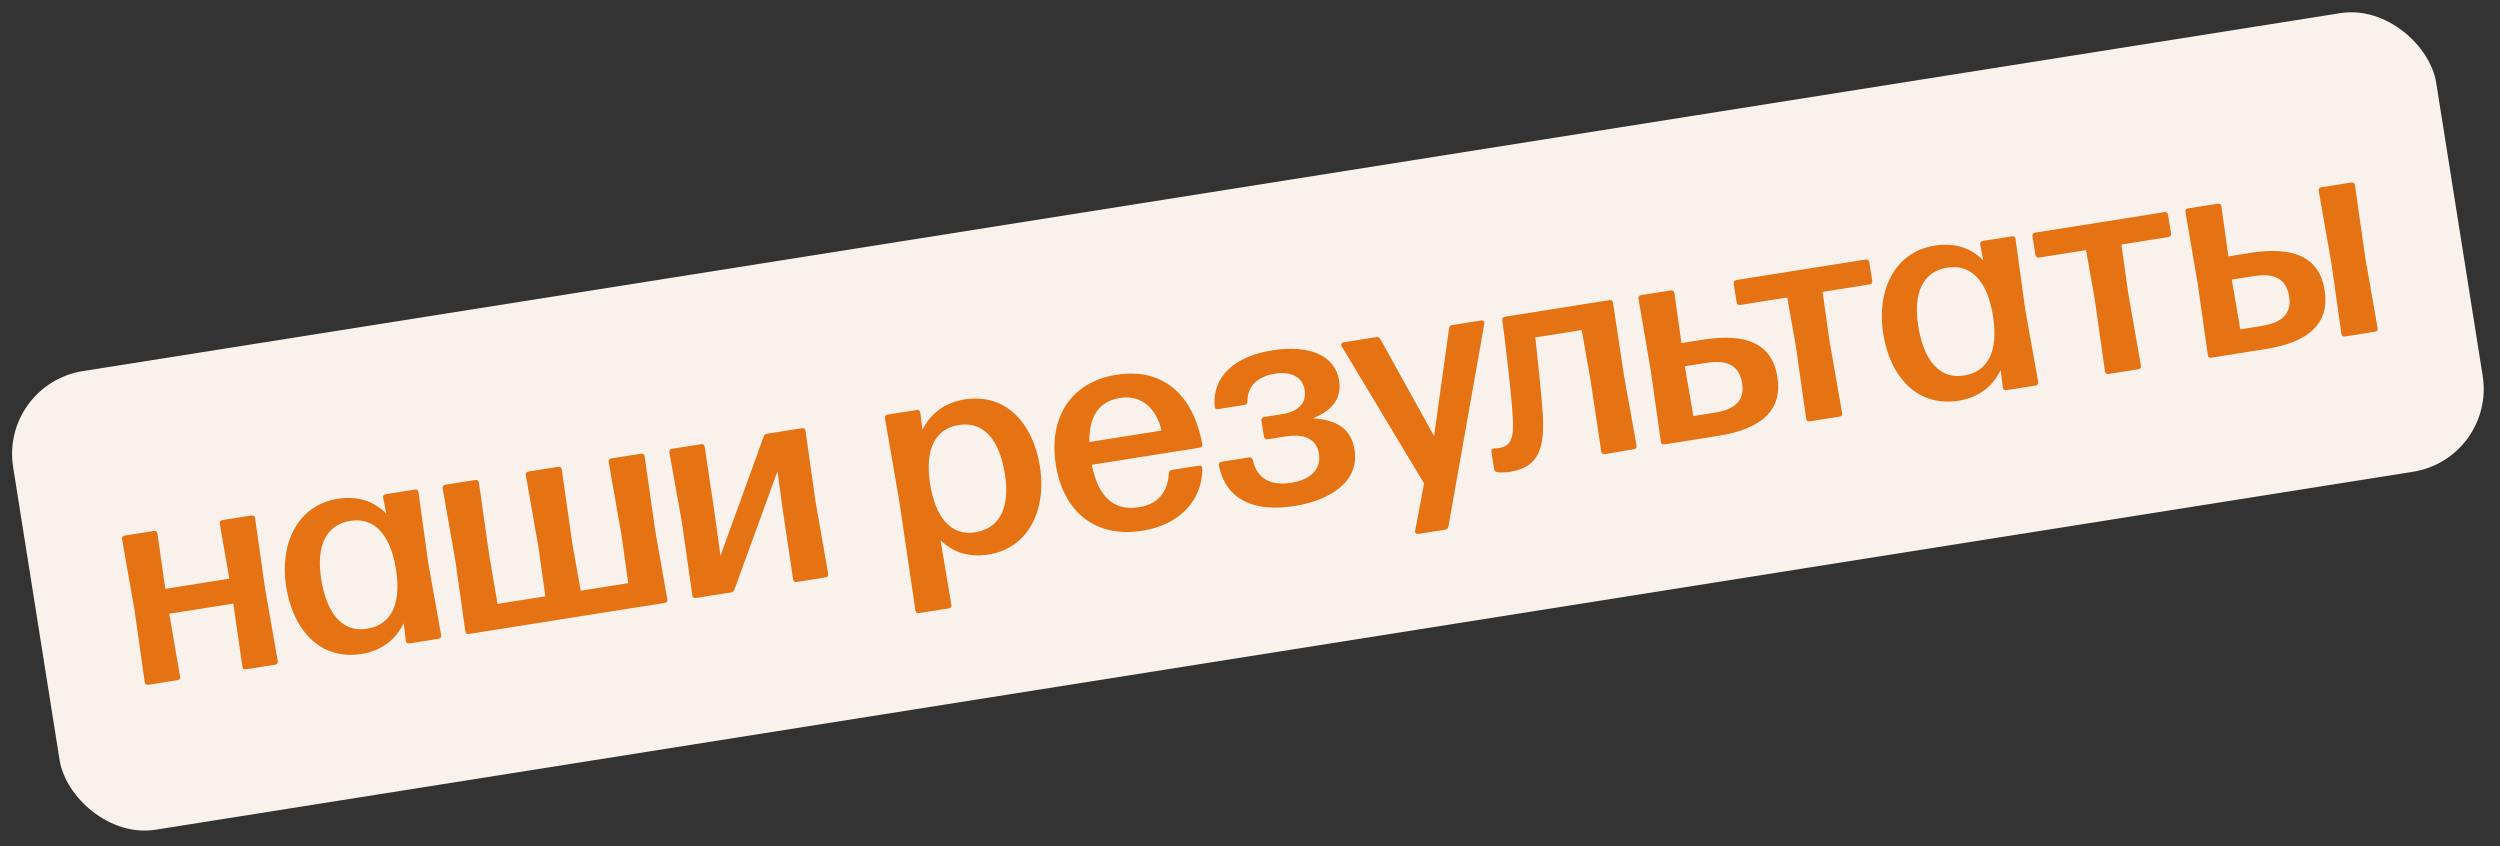
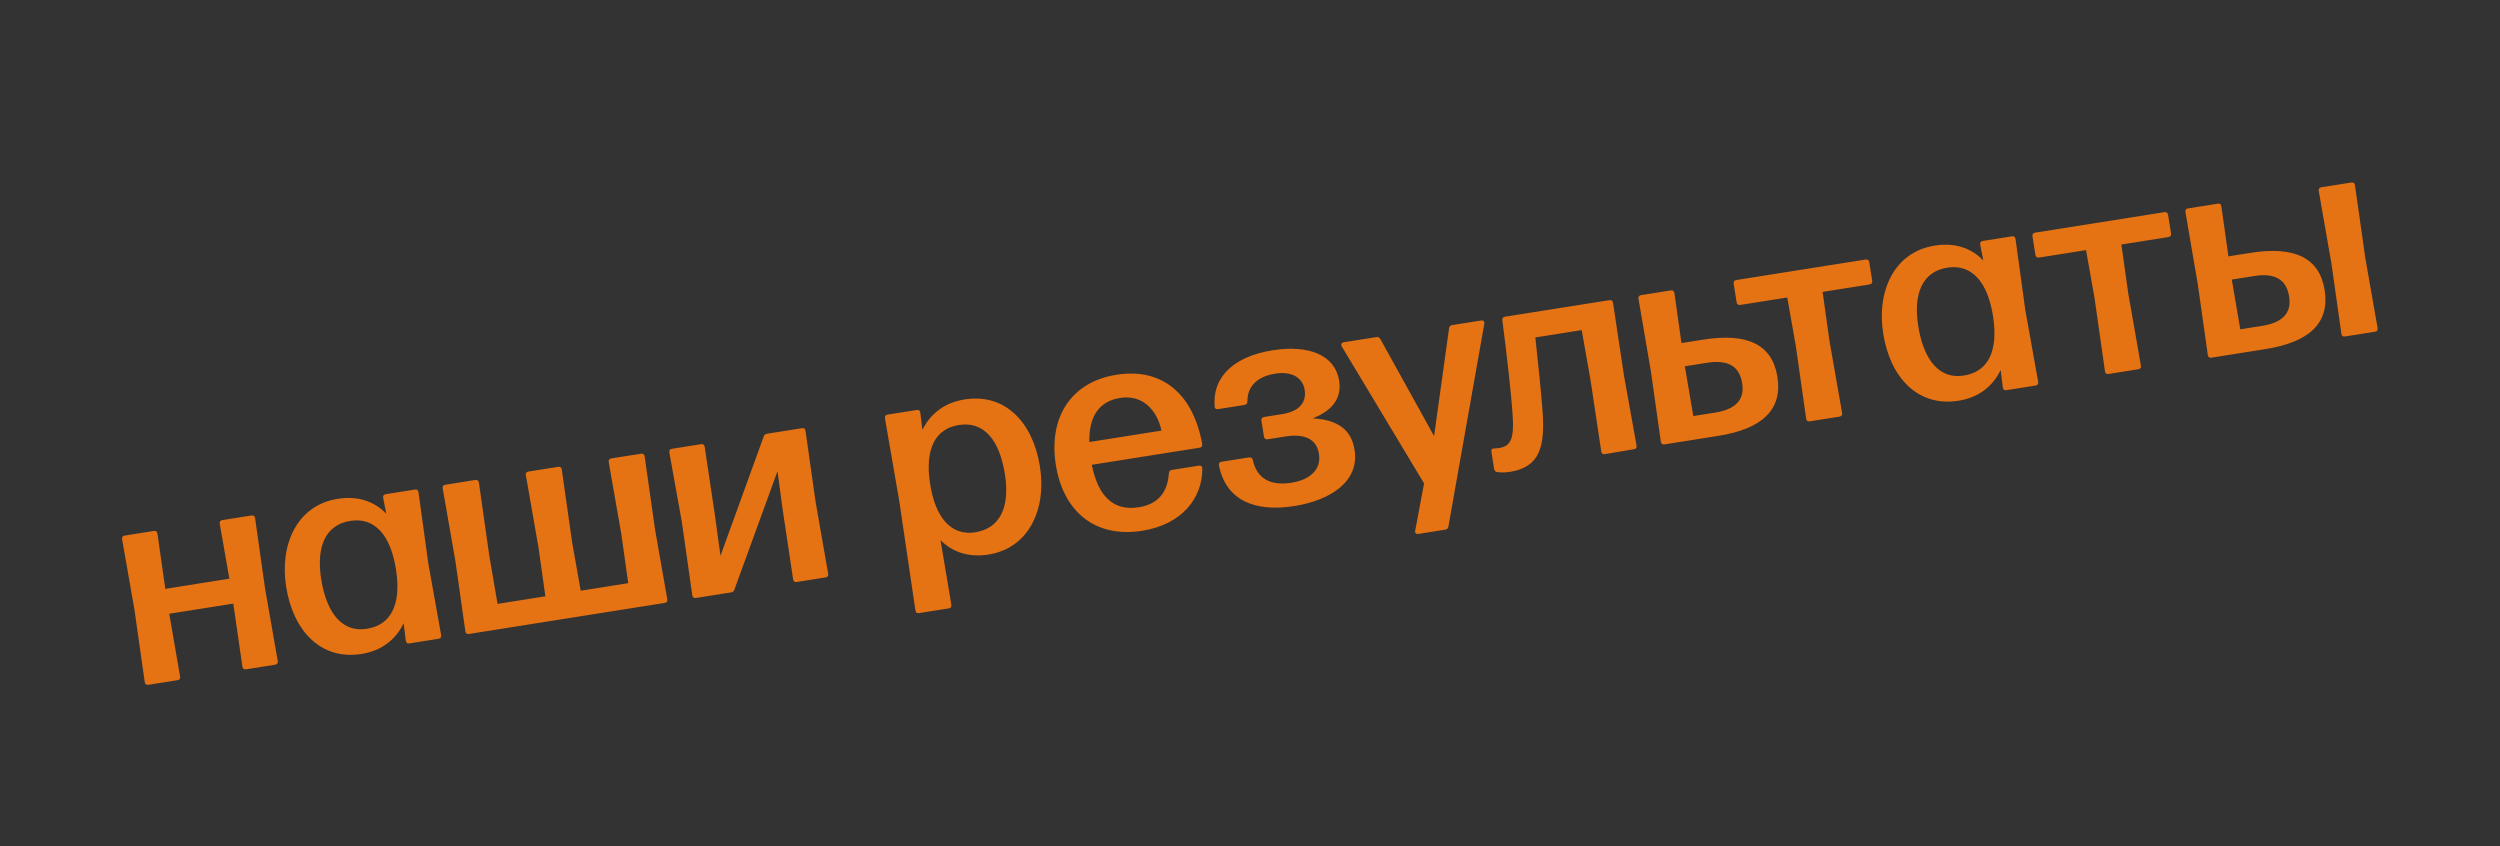
<svg xmlns="http://www.w3.org/2000/svg" width="455" height="154" viewBox="0 0 455 154" fill="none">
  <rect x="0" y="0" width="455" height="154" fill="#333333" stroke="none" />
-   <rect y="69.93" width="446.511" height="84.511" rx="15.255" transform="rotate(-9.01 0 69.93)" fill="#F9F2EC" />
  <path d="M41.741 105.321L39.994 95.326C39.927 94.904 40.112 94.713 40.482 94.654L45.755 93.818C46.124 93.76 46.36 93.884 46.427 94.306L48.24 107.102L50.55 120.304C50.617 120.726 50.431 120.918 50.062 120.977L44.788 121.813C44.419 121.871 44.183 121.747 44.116 121.325L42.46 109.856L30.805 111.704L32.778 123.123C32.845 123.544 32.659 123.736 32.29 123.795L27.017 124.631C26.647 124.689 26.411 124.565 26.344 124.143L24.456 110.873L22.222 98.144C22.155 97.722 22.341 97.531 22.71 97.472L27.983 96.636C28.353 96.578 28.589 96.702 28.656 97.124L30.086 107.169L41.741 105.321ZM70.3 93.494L69.734 90.611C69.668 90.189 69.853 89.997 70.222 89.938L75.496 89.102C75.865 89.044 76.101 89.168 76.168 89.59L77.945 102.499L80.29 115.589C80.357 116.01 80.171 116.202 79.802 116.261L74.529 117.097C74.16 117.155 73.924 117.031 73.857 116.609L73.461 113.428C72.041 116.41 69.445 118.444 65.806 119.021C58.318 120.208 53.34 114.726 52.085 106.816C50.839 98.959 54.16 91.945 61.438 90.791C65.024 90.222 68.036 91.15 70.3 93.494ZM66.808 114.429C71.079 113.751 73.048 110.142 72.097 103.805C71.129 97.363 68.188 94.153 63.855 94.786C59.206 95.469 57.524 99.52 58.46 105.427C59.456 111.702 62.386 115.184 66.808 114.429ZM113.097 97.304L110.787 84.101C110.72 83.679 110.906 83.487 111.275 83.429L116.654 82.576C117.023 82.517 117.259 82.642 117.326 83.064L119.214 96.334L121.449 109.062C121.516 109.484 121.33 109.676 120.961 109.734L85.365 115.379C84.996 115.437 84.76 115.312 84.693 114.891L82.88 102.095L80.57 88.892C80.503 88.47 80.689 88.279 81.058 88.22L86.49 87.359C86.859 87.3 87.095 87.425 87.162 87.847L89.05 101.117L90.552 109.907L99.253 108.527L98.015 99.695L95.705 86.492C95.638 86.07 95.824 85.879 96.193 85.82L101.572 84.967C101.941 84.909 102.177 85.034 102.244 85.455L104.132 98.725L105.687 107.507L114.335 106.136L113.097 97.304ZM131.126 101.148L138.987 79.467C139.095 79.126 139.289 78.987 139.606 78.936L145.934 77.933C146.303 77.874 146.539 77.999 146.606 78.421L148.419 91.216L150.729 104.419C150.795 104.841 150.61 105.033 150.24 105.091L145.02 105.919C144.651 105.978 144.415 105.853 144.348 105.431L142.471 92.916L141.501 85.772L133.668 107.287C133.56 107.628 133.365 107.767 133.049 107.817L126.668 108.829C126.299 108.888 126.063 108.763 125.996 108.341L124.1 95.019L121.821 82.351C121.754 81.929 121.94 81.738 122.309 81.679L127.582 80.843C127.951 80.784 128.187 80.909 128.254 81.331L130.089 93.582L131.126 101.148ZM175.546 72.697C183.035 71.509 188.012 76.991 189.267 84.901C190.513 92.759 187.192 99.773 179.914 100.927C176.381 101.487 173.422 100.551 171.175 98.312L173.145 110.055C173.212 110.477 173.026 110.669 172.657 110.727L167.278 111.58C166.909 111.639 166.673 111.514 166.606 111.092L163.664 91.178L161.062 76.129C160.995 75.707 161.181 75.515 161.55 75.457L166.823 74.621C167.192 74.562 167.428 74.687 167.495 75.109L167.883 78.237C169.311 75.307 171.908 73.274 175.546 72.697ZM177.489 96.878C182.129 96.142 183.82 92.144 182.892 86.291C181.897 80.015 179.035 76.631 174.5 77.35C170.281 78.019 168.313 81.629 169.255 87.912C170.214 94.302 173.164 97.564 177.489 96.878ZM207.279 92.317C210.601 91.79 212.496 89.76 212.735 86.154C212.729 85.776 212.967 85.576 213.284 85.526L218.188 84.748C218.557 84.69 218.854 84.859 218.816 85.297C218.853 90.644 215.128 95.451 207.903 96.597C199.097 97.993 193.475 92.884 192.162 84.604C190.807 76.061 194.853 69.527 203.185 68.206C211.517 66.885 217.141 71.669 218.807 80.812C218.866 81.181 218.688 81.425 218.319 81.484L198.702 84.594C199.911 90.512 202.744 93.036 207.279 92.317ZM203.854 72.425C200.005 73.035 198.174 75.812 198.261 80.448L211.392 78.366C210.595 74.708 208.02 71.764 203.854 72.425ZM240.048 82.579C239.588 79.679 237.092 78.94 233.98 79.433L230.711 79.951C230.342 80.01 230.097 79.832 230.039 79.463L229.579 76.563C229.52 76.194 229.698 75.949 230.067 75.891L233.337 75.372C236.342 74.896 237.829 73.362 237.445 70.937C237.093 68.722 235.066 67.53 232.113 67.998C228.791 68.525 227.021 70.319 227.026 73.075C227.023 73.4 226.846 73.644 226.529 73.695L221.678 74.464C221.308 74.523 221.064 74.345 221.058 73.968C220.647 68.302 224.905 64.816 231.602 63.754C238.194 62.709 242.981 64.599 243.725 69.292C244.26 72.667 242.224 74.828 239.019 76.093L239.027 76.146C243.669 76.437 245.971 78.343 246.531 81.876C247.476 87.835 241.78 91.117 235.61 92.095C228.122 93.282 223.093 90.89 221.843 84.709C221.784 84.34 221.962 84.096 222.331 84.037L227.34 83.243C227.71 83.184 227.954 83.362 228.013 83.731C228.775 87.178 231.302 88.453 235.046 87.86C238.474 87.316 240.499 85.427 240.048 82.579ZM258.151 97.171C257.729 97.237 257.468 96.954 257.568 96.56L259.18 87.979L244.199 63.054C243.983 62.71 244.143 62.36 244.565 62.293L250.524 61.348C250.841 61.298 251.077 61.423 251.232 61.722L261.004 79.365L263.731 59.741C263.778 59.355 264.025 59.208 264.341 59.157L269.562 58.33C269.984 58.263 270.245 58.546 270.145 58.94L263.613 95.818C263.557 96.151 263.372 96.343 263.055 96.393L258.151 97.171ZM292.901 54.629C293.27 54.57 293.506 54.695 293.573 55.117L295.558 68.317L297.853 81.09C297.92 81.512 297.734 81.704 297.365 81.762L292.1 82.651C291.731 82.71 291.495 82.585 291.428 82.163L289.493 69.279L287.872 60.075L279.434 61.413C279.884 65.613 280.554 71.886 280.789 75.416C281.121 81.256 280.257 85.015 274.826 85.877C273.876 86.027 273.06 85.995 272.508 85.92C272.175 85.865 271.983 85.679 271.933 85.362L271.431 82.198C271.373 81.829 271.55 81.585 271.989 81.623C272.252 81.582 272.577 81.584 272.841 81.542C274.95 81.208 275.602 79.861 275.302 75.584C275.061 71.676 274.173 64.032 273.428 58.311C273.369 57.942 273.547 57.698 273.916 57.639L292.901 54.629ZM304.072 52.857C304.442 52.799 304.678 52.923 304.745 53.345L306.025 62.441L309.98 61.814C317.943 60.551 322.544 62.633 323.488 68.592C324.442 74.603 320.666 78.067 312.756 79.322L302.947 80.877C302.578 80.936 302.342 80.811 302.275 80.389L300.454 67.541L298.205 54.382C298.139 53.96 298.324 53.769 298.694 53.71L304.072 52.857ZM306.641 66.668L308.185 75.722L312.14 75.094C315.726 74.526 317.573 72.881 317.08 69.77C316.612 66.817 314.709 65.388 310.701 66.024L306.641 66.668ZM315.528 51.635C315.47 51.266 315.647 51.022 316.017 50.963L339.536 47.234C339.905 47.175 340.15 47.353 340.208 47.722L340.743 51.097C340.802 51.466 340.625 51.71 340.255 51.769L331.712 53.124L332.951 61.955L335.26 75.158C335.327 75.58 335.141 75.772 334.772 75.831L329.393 76.683C329.024 76.742 328.788 76.617 328.721 76.195L326.833 62.925L325.279 54.144L316.736 55.498C316.367 55.557 316.122 55.38 316.064 55.01L315.528 51.635ZM360.959 47.405L360.394 44.521C360.327 44.099 360.513 43.908 360.882 43.849L366.155 43.013C366.525 42.954 366.761 43.079 366.827 43.501L368.604 56.41L370.95 69.499C371.017 69.921 370.831 70.113 370.462 70.171L365.188 71.007C364.819 71.066 364.583 70.941 364.516 70.519L364.12 67.339C362.701 70.321 360.104 72.354 356.465 72.931C348.977 74.119 343.999 68.637 342.745 60.727C341.499 52.869 344.82 45.855 352.097 44.701C355.683 44.133 358.695 45.061 360.959 47.405ZM357.467 68.339C361.739 67.662 363.707 64.052 362.756 57.716C361.789 51.274 358.847 48.064 354.515 48.697C349.866 49.38 348.183 53.431 349.12 59.337C350.115 65.613 353.046 69.095 357.467 68.339ZM369.911 43.012C369.853 42.643 370.03 42.398 370.399 42.34L393.919 38.61C394.288 38.552 394.533 38.729 394.591 39.099L395.126 42.474C395.185 42.843 395.007 43.087 394.638 43.146L386.095 44.5L387.333 53.332L389.643 66.535C389.71 66.957 389.524 67.149 389.155 67.207L383.776 68.06C383.407 68.119 383.171 67.994 383.104 67.572L381.216 54.302L379.661 45.52L371.118 46.875C370.749 46.934 370.505 46.756 370.446 46.387L369.911 43.012ZM403.62 37.072C403.989 37.014 404.225 37.138 404.292 37.56L405.572 46.656L409.58 46.02C417.49 44.766 422.144 46.839 423.088 52.798C424.042 58.81 420.266 62.274 412.356 63.528L402.495 65.092C402.125 65.15 401.889 65.026 401.822 64.604L400.001 51.756L397.753 38.597C397.686 38.175 397.872 37.984 398.241 37.925L403.62 37.072ZM424.321 47.954L422.011 34.751C421.944 34.329 422.13 34.137 422.499 34.079L427.93 33.217C428.3 33.159 428.536 33.283 428.603 33.705L430.49 46.975L432.725 59.704C432.792 60.126 432.606 60.317 432.237 60.376L426.805 61.237C426.436 61.295 426.2 61.171 426.133 60.749L424.321 47.954ZM406.188 50.883L407.732 59.937L411.687 59.309C415.273 58.741 417.121 57.096 416.627 53.985C416.159 51.032 414.257 49.603 410.249 50.239L406.188 50.883Z" fill="#E57213" />
</svg>